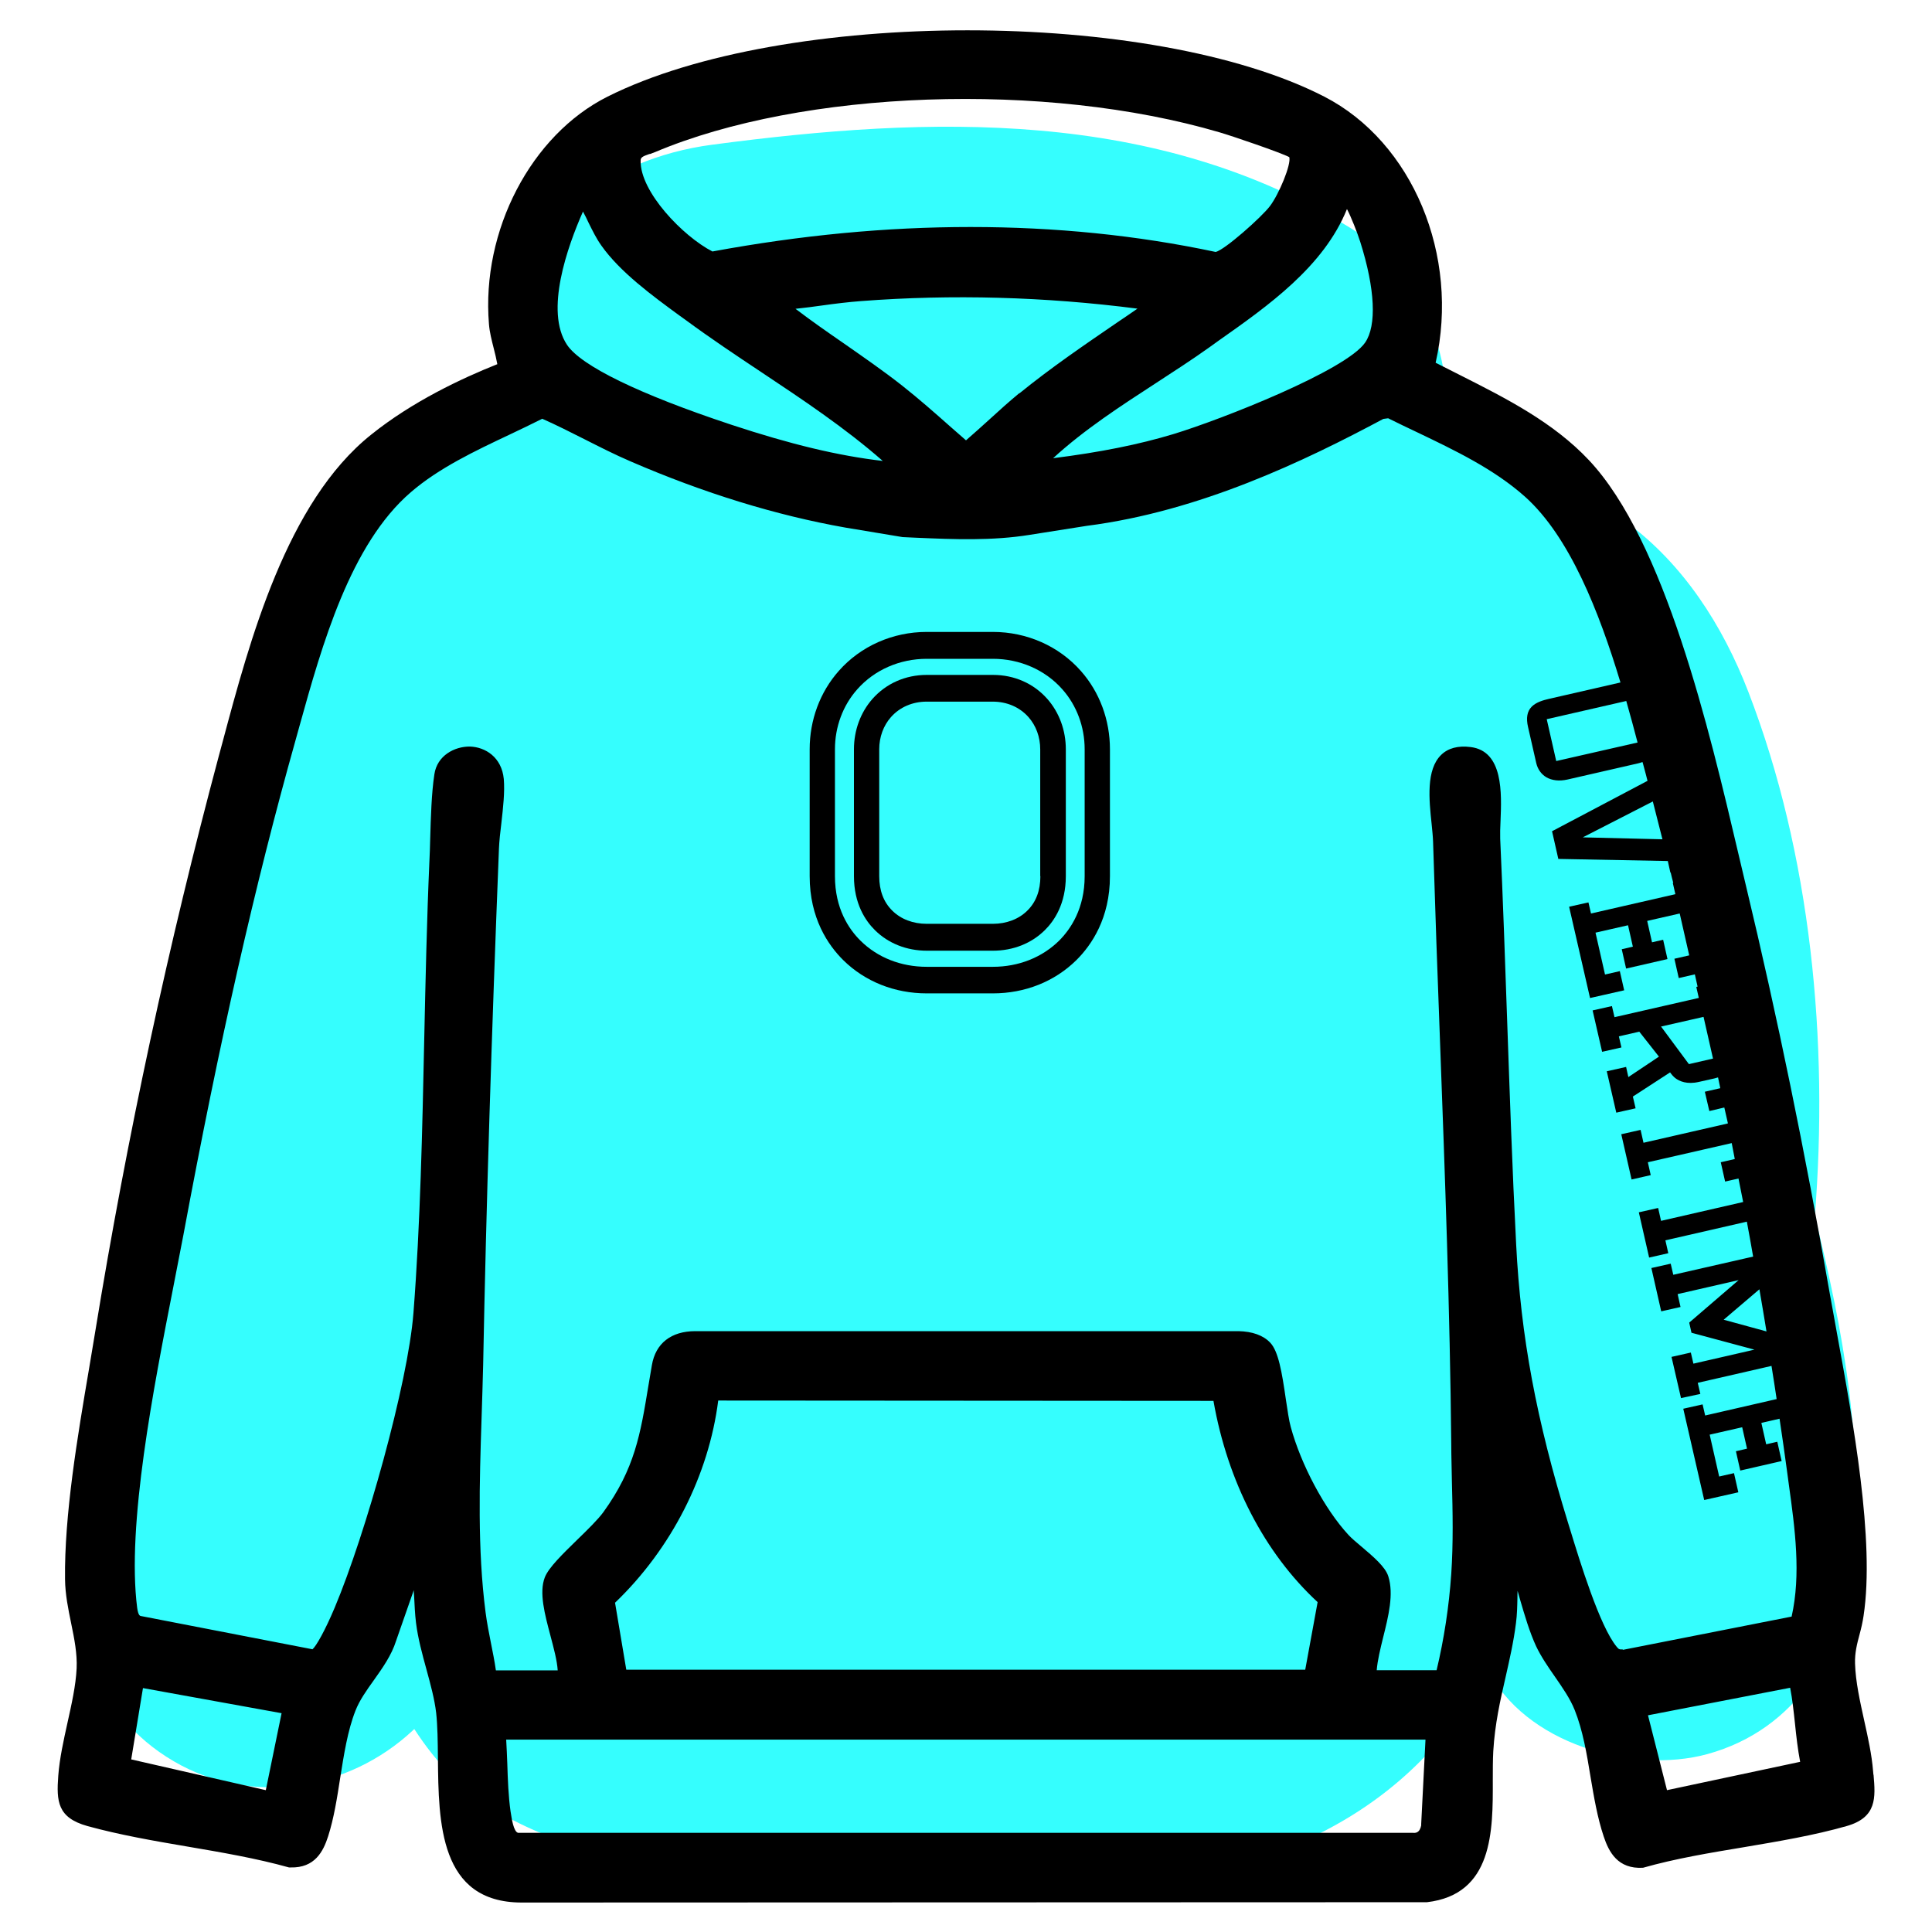
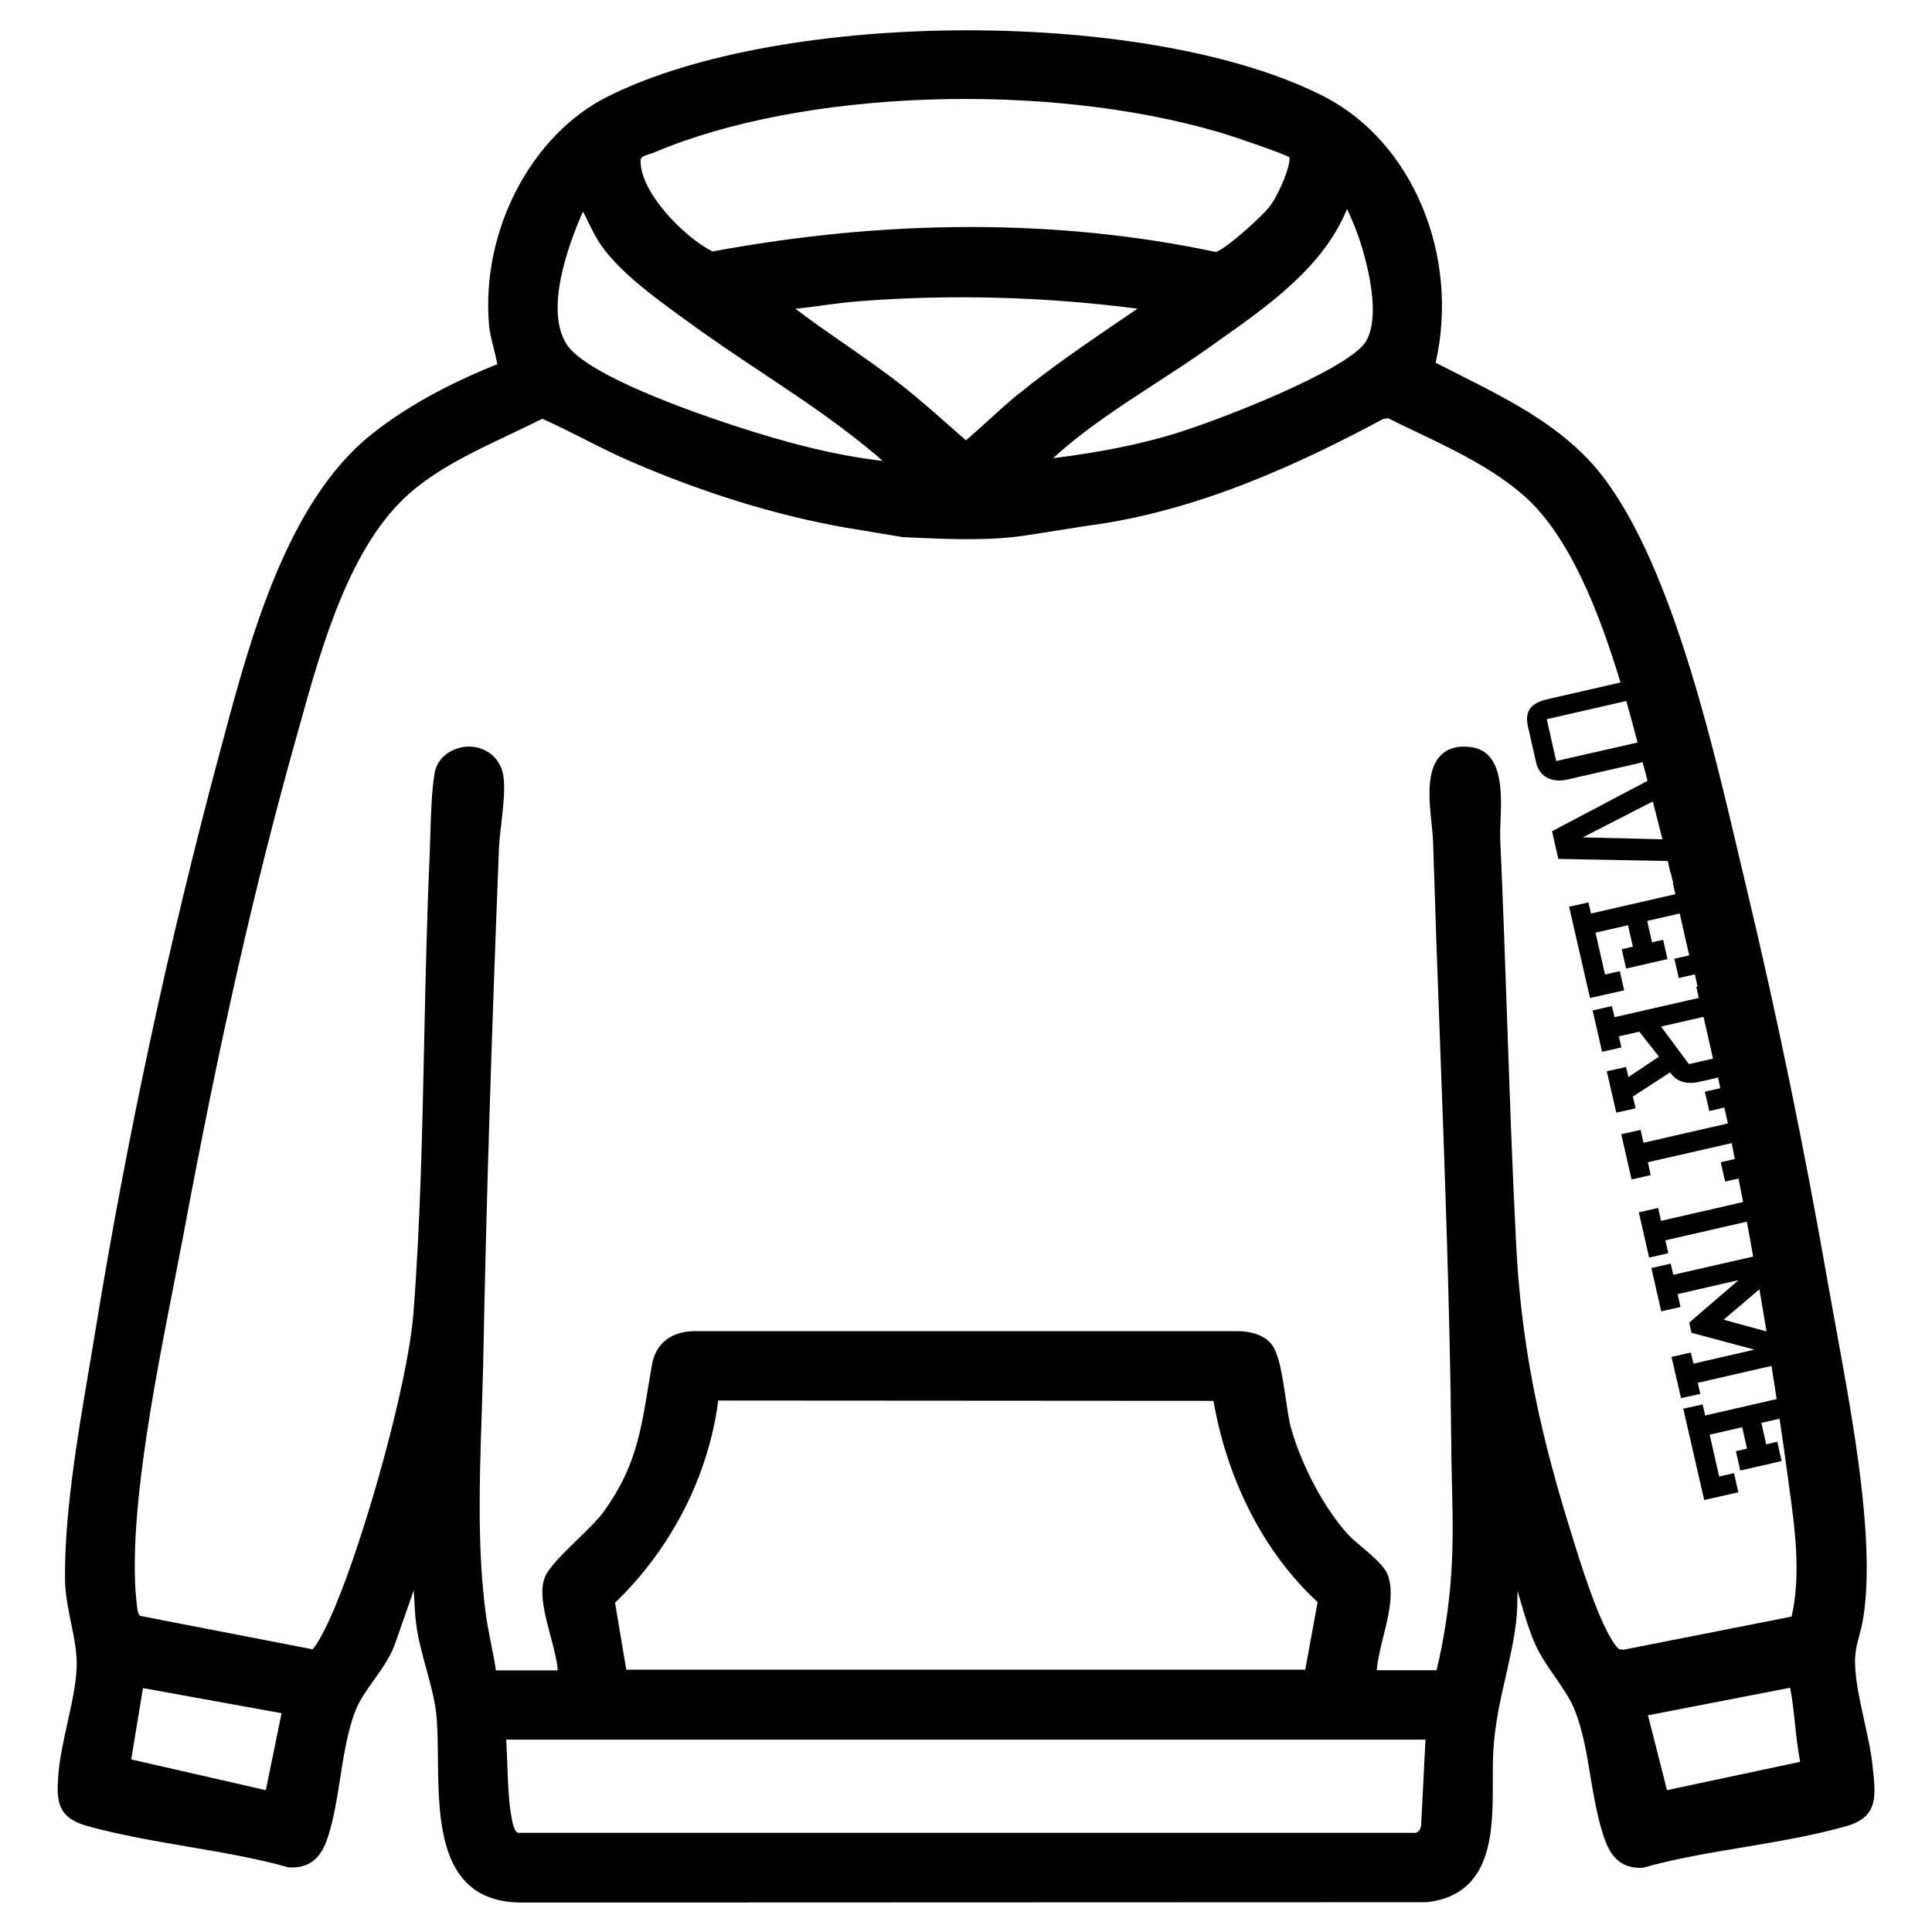
<svg xmlns="http://www.w3.org/2000/svg" viewBox="0 0 120 120" id="Layer_2">
  <defs>
    <style>.cls-1{fill:none;}.cls-2{fill:#35fefe;}</style>
  </defs>
  <g id="GRAPHIC_S_">
-     <path d="M112.72,75.57c.87-10.88-.23-22.48-4.12-32.58-1.61-4.18-4.06-7.94-7.52-10.51-1.12-1.42-2.43-2.69-4.01-3.74-2.23-1.48-4.69-2.23-7.24-2.52.33-4.6-1.83-9.52-5.92-12.04-12.11-7.46-26.12-6.99-39.69-5.19-6.55.87-12.24,5-12.24,12.24,0,.95.16,1.93.43,2.91-4.79,2.42-8.74,6.21-11.51,11.73-4.33,8.65-6.42,18.49-8.91,27.77-2.82,10.53-5.25,21.14-6.82,31.94-.79,5.48.53,10.84,5.63,13.82,4.8,2.81,10.85,1.8,14.83-1.91.04-.03.07-.07.1-.1,1.38,2.12,3.11,4.03,5.81,5.49,3.86,2.09,8.1,2.83,12.43,3.19,8.22.69,16.98,1.46,25.21,1,9.69-.54,18.61-4.51,23.21-13.43,2.26,4.65,9.02,6.58,13.66,5.31,5.55-1.53,8.42-6.38,8.99-11.8.77-7.38-.55-14.5-2.31-21.58Z" class="cls-2" />
-     <path d="M64.62,54.42c0,.89-.27,1.61-.81,2.14-.53.53-1.3.82-2.14.82h-4.11c-.85,0-1.61-.29-2.14-.82-.54-.53-.81-1.25-.81-2.14v-7.88c0-.76.26-1.47.73-2,.55-.62,1.34-.96,2.22-.96h4.1c.88,0,1.67.34,2.22.96.47.53.73,1.24.73,2v7.88ZM61.67,41.92h-4.11c-1.32,0-2.52.53-3.37,1.49-.74.84-1.15,1.95-1.15,3.13v7.88c0,1.71.71,2.77,1.31,3.36.83.82,1.97,1.27,3.22,1.27h4.1c1.25,0,2.39-.45,3.22-1.27.6-.59,1.31-1.65,1.31-3.36v-7.88c0-1.18-.41-2.29-1.15-3.13-.85-.96-2.05-1.49-3.37-1.49Z" />
-     <path d="M67.37,54.42c0,2.01-.87,3.29-1.59,4.01-1.06,1.04-2.51,1.62-4.11,1.62h-4.11c-1.59,0-3.05-.57-4.11-1.62-.73-.72-1.59-2-1.59-4.01v-7.88c0-1.39.49-2.72,1.39-3.73,1.06-1.2,2.63-1.89,4.31-1.89h4.11c1.68,0,3.25.69,4.31,1.89.9,1.01,1.39,2.34,1.39,3.73v7.88h0ZM67.13,41.67c-1.36-1.54-3.35-2.42-5.46-2.42h-4.11c-2.11,0-4.1.88-5.46,2.42-1.17,1.32-1.81,3.05-1.81,4.87v7.88c0,2.61,1.14,4.28,2.09,5.22,1.35,1.33,3.19,2.06,5.18,2.06h4.11c1.99,0,3.83-.73,5.18-2.06.95-.94,2.09-2.61,2.09-5.22v-7.88c0-1.82-.64-3.55-1.81-4.87Z" />
    <path d="M116.36,110.22l-.02-.22c-.08-1.02-.32-2.09-.55-3.13-.26-1.19-.54-2.42-.57-3.55-.02-.65.12-1.21.28-1.8.1-.37.19-.75.25-1.16.71-4.68-.66-12.11-1.65-17.53-.18-.97-.34-1.88-.49-2.71-1.49-8.56-3.22-16.99-5.15-25.04l-.48-2.03c-1.82-7.75-4.57-19.45-9.29-24.47-2.22-2.36-5.15-3.84-7.98-5.27-.52-.26-1.03-.52-1.54-.78,1.51-6.65-1.43-13.71-6.92-16.53-10.69-5.49-33.56-5.49-44.51,0-4.75,2.38-7.85,8.32-7.37,14.13.04.51.17,1,.29,1.48.09.35.17.68.23,1.01-2.21.88-5.28,2.32-7.84,4.38-5.25,4.19-7.54,12.79-9.22,19.07l-.23.85c-3.12,11.65-5.71,23.68-7.68,35.76-.12.73-.25,1.49-.38,2.28-.73,4.29-1.55,9.15-1.5,13.13.01.95.2,1.86.38,2.74.2.97.38,1.88.34,2.79-.05,1.08-.32,2.26-.57,3.39-.24,1.09-.49,2.21-.57,3.28-.12,1.6-.05,2.61,1.81,3.13,2,.55,4.13.92,6.19,1.27,2.11.36,4.29.73,6.33,1.3h.1c1.51.04,2.03-1,2.33-1.93.36-1.12.56-2.4.75-3.63.23-1.44.46-2.94.95-4.18.25-.64.68-1.25,1.14-1.89.54-.76,1.1-1.55,1.38-2.44l1.1-3.15c0,.11.01.22.02.34.03.56.05,1.13.12,1.69.12.97.39,1.95.65,2.9.26.95.5,1.84.6,2.68.09.82.1,1.79.11,2.82.04,3.99.08,8.96,5.19,8.97l56.24-.02c4.11-.48,4.1-4.42,4.09-7.58,0-.63,0-1.25.03-1.8.1-1.68.43-3.15.76-4.58.24-1.07.5-2.18.65-3.38.07-.53.08-1.06.09-1.57,0-.14,0-.28.01-.43.05.18.1.35.15.53.29.99.59,2.02,1,2.91.31.65.74,1.28,1.16,1.88.47.68.96,1.38,1.24,2.09.5,1.25.75,2.72.98,4.14.21,1.25.43,2.55.82,3.71.32.96.87,2.03,2.44,1.94,2-.57,4.17-.93,6.28-1.28,2.13-.36,4.34-.73,6.37-1.31,1.89-.54,1.79-1.77,1.67-3.18ZM109.73,82.7l-2.67-.73,2.22-1.89c.15.88.3,1.75.44,2.62ZM106.4,65.75l-1.48.34h-.02s-.01-.01-.01-.01l-1.72-2.32,2.64-.6.59,2.6ZM103.26,52.13l-4.95-.12,4.35-2.23c.2.79.4,1.58.6,2.36ZM101.71,46.12l-5.05,1.15-.59-2.6,4.94-1.13c.25.89.49,1.75.7,2.57ZM83.67,13c.24.45.64,1.46.82,2.03.92,2.91,1.03,5.19.3,6.25-1.2,1.73-8.88,4.76-11.9,5.68-2.15.65-4.55,1.13-7.48,1.5,1.94-1.78,4.21-3.25,6.41-4.68,1.09-.71,2.22-1.44,3.3-2.21l.57-.41c3.07-2.16,6.53-4.6,7.97-8.17ZM63.31,24.42c-.63.52-1.24,1.07-1.83,1.61-.49.44-.98.89-1.48,1.32-.32-.28-.64-.56-.96-.84-.97-.86-1.98-1.75-3.02-2.57-1.17-.92-2.42-1.78-3.62-2.62-1-.69-2.02-1.4-2.99-2.14.56-.06,1.13-.13,1.68-.21.79-.11,1.6-.21,2.4-.27,5.64-.43,11.41-.27,17.16.47-.42.29-.84.58-1.26.86-2.03,1.39-4.13,2.82-6.07,4.4ZM40.36,9.57c.11-.04.22-.08.32-.12,9.18-3.88,24.26-4.41,35.07-1.23.73.21,3.81,1.26,4.33,1.54.13.45-.64,2.3-1.2,3.04-.53.7-2.81,2.72-3.37,2.85-4.89-1.04-9.98-1.55-15.23-1.55s-10.55.51-16.03,1.52c-1.83-.94-4.5-3.71-4.46-5.64,0-.19.09-.26.56-.42ZM36.21,13.14c.13.23.24.47.36.72.23.46.46.94.78,1.39,1.16,1.65,3.2,3.14,4.84,4.34l.39.28c1.52,1.12,3.12,2.19,4.67,3.22,2.57,1.71,5.23,3.48,7.58,5.54-2.76-.32-5.72-1.03-9.41-2.25-5.7-1.89-9.32-3.65-10.2-4.96-1.4-2.1.03-6.11.99-8.28ZM16.51,111.19l-8.36-1.91.73-4.43,8.61,1.56-.98,4.78ZM88.28,113.35c-.1.53-.38.5-.53.49h-55.57c-.28-.06-.4-.9-.45-1.22l-.02-.12c-.13-.92-.17-1.94-.2-2.93-.02-.51-.04-1.03-.07-1.52h57.1l-.27,5.3ZM38.21,99.54c3.5-3.36,5.81-7.91,6.4-12.55l30.76.02c.88,5.02,3.17,9.45,6.47,12.5l-.77,4.2h-42.17s-.7-4.17-.7-4.17ZM100.81,102.45c-.25,0-.25,0-.39-.16-1.06-1.27-2.3-5.34-2.9-7.3l-.13-.42c-1.96-6.37-2.93-11.54-3.22-17.3-.24-4.63-.4-9.37-.56-13.94-.13-3.75-.26-7.5-.43-11.24-.01-.3,0-.68.02-1.09.07-1.73.18-4.35-1.86-4.6-.78-.1-1.4.07-1.83.49-.94.92-.75,2.78-.59,4.28.04.41.08.78.09,1.09.13,4.22.28,8.43.44,12.64.3,8.11.61,16.5.69,24.79,0,.77.03,1.55.04,2.32.05,1.89.09,3.83-.04,5.75-.14,2.04-.45,4.05-.91,5.98h-3.72c.05-.61.22-1.31.4-2.04.33-1.32.67-2.69.32-3.79-.18-.59-.94-1.23-1.67-1.85-.32-.27-.63-.53-.81-.73-1.47-1.59-2.94-4.35-3.58-6.7-.11-.4-.2-1.03-.3-1.69-.25-1.74-.47-3.02-.98-3.55-.43-.45-1.1-.69-1.96-.71h-33.74c-1.51,0-2.47.76-2.7,2.11-.08.45-.15.88-.22,1.3-.49,2.98-.84,5.13-2.8,7.84-.33.45-.97,1.08-1.6,1.69-.92.9-1.79,1.74-2.03,2.35-.37.95,0,2.31.35,3.63.2.76.41,1.53.45,2.15h-3.84c-.08-.58-.2-1.15-.31-1.71-.12-.62-.25-1.26-.33-1.89-.51-3.94-.38-8.06-.25-12.04.04-1.14.07-2.26.1-3.38.19-9.89.52-20.36.98-32.02.02-.47.08-1.02.15-1.58.11-.96.22-1.96.15-2.75-.13-1.35-1.15-1.98-2.1-2.01-.96-.01-2.04.56-2.21,1.72-.18,1.17-.22,2.68-.26,4.01-.01.5-.03.98-.05,1.42-.16,3.63-.24,7.39-.32,11.03-.12,5.63-.24,11.45-.67,17-.34,4.38-2.97,13.73-4.89,18.3-.61,1.45-1.15,2.39-1.38,2.59l-10.63-2.06c-.09-.01-.19-.03-.26-.51-.66-5.14,1.02-13.67,2.24-19.91.23-1.17.44-2.26.63-3.25,2.23-11.99,4.44-21.75,6.96-30.71l.25-.9c1.4-5.03,3.15-11.29,6.92-14.53,1.74-1.5,3.98-2.56,6.14-3.58.69-.33,1.37-.65,2.02-.98.88.39,1.77.84,2.62,1.27.93.47,1.89.96,2.87,1.38,4.55,1.97,9.04,3.35,13.34,4.11l3.55.59.86.04c2.3.1,4.69.2,7.04-.18l3.55-.56c7.01-.9,13.51-4.02,18.41-6.64l.3-.04c.59.29,1.18.58,1.78.86,2.36,1.13,4.79,2.29,6.72,4.01,2.78,2.49,4.61,7.17,5.93,11.54l-4.45,1.02c-.35.08-.8.21-1.07.49-.28.29-.35.7-.22,1.26l.51,2.24c.09.38.31.69.63.88.35.2.8.25,1.3.14l4.41-1.01c.09-.02.17-.05.26-.08,0,.02.01.05.02.07l.19.71c.03.13.07.26.1.39l-5.93,3.13.39,1.72,6.8.13.16.72h.02c.05.21.1.43.16.64h-.03s.16.7.16.7l-5.24,1.2-.16-.69-1.2.27,1.3,5.67,2.12-.48-.27-1.19-.92.21-.59-2.6,2.02-.46.3,1.33-.69.16.27,1.2,2.57-.59-.27-1.2-.69.16-.3-1.33,2.02-.46.59,2.6-.92.21.27,1.2,1-.23c.06.26.11.51.17.76l-.08.02.15.66v.03s-.02,0-.02,0l-5.21,1.19-.16-.69-1.2.27.59,2.57,1.2-.27-.16-.69,1.27-.29,1.22,1.55-1.9,1.27-.14-.63-1.2.27.59,2.57,1.2-.27-.17-.73,2.31-1.5.02.02c.08.12.18.23.3.33.26.2.73.41,1.47.24l.98-.22c.08-.02.14-.04.21-.06.05.22.09.45.14.67l-.96.22.28,1.2.93-.22.2.88s.02.07.02.11l-5.24,1.2-.18-.8-1.2.27.64,2.81,1.19-.27-.18-.8,5.21-1.19c.07.34.13.66.19.99l-.87.2.27,1.2.83-.19c.1.49.19.98.29,1.46l-5.1,1.17-.18-.8-1.2.27.64,2.81,1.19-.27-.18-.8,5.06-1.16c.14.73.26,1.44.39,2.17l-4.96,1.13-.16-.69-1.2.27.61,2.69,1.2-.27-.18-.8,3.79-.87-3.07,2.64.14.63,3.91,1.05-3.79.87-.16-.69-1.2.27.59,2.56,1.2-.26-.16-.69,4.58-1.05c.11.69.22,1.38.32,2.06l-4.44,1.02-.16-.69-1.2.27,1.3,5.67,2.12-.48-.27-1.19-.92.21-.59-2.6,2.02-.46.3,1.33-.69.16.27,1.2,2.57-.59-.27-1.2-.69.16-.3-1.33,1.13-.26c.16,1.08.32,2.16.46,3.22l.12.89c.38,2.73.76,5.56.17,8.18l-10.5,2.07ZM103.54,111.19l-1.18-4.65,8.83-1.71c.14.72.22,1.49.3,2.23.08.78.17,1.58.32,2.37l-8.27,1.76Z" />
-     <rect height="120" width="120" class="cls-1" />
  </g>
</svg>